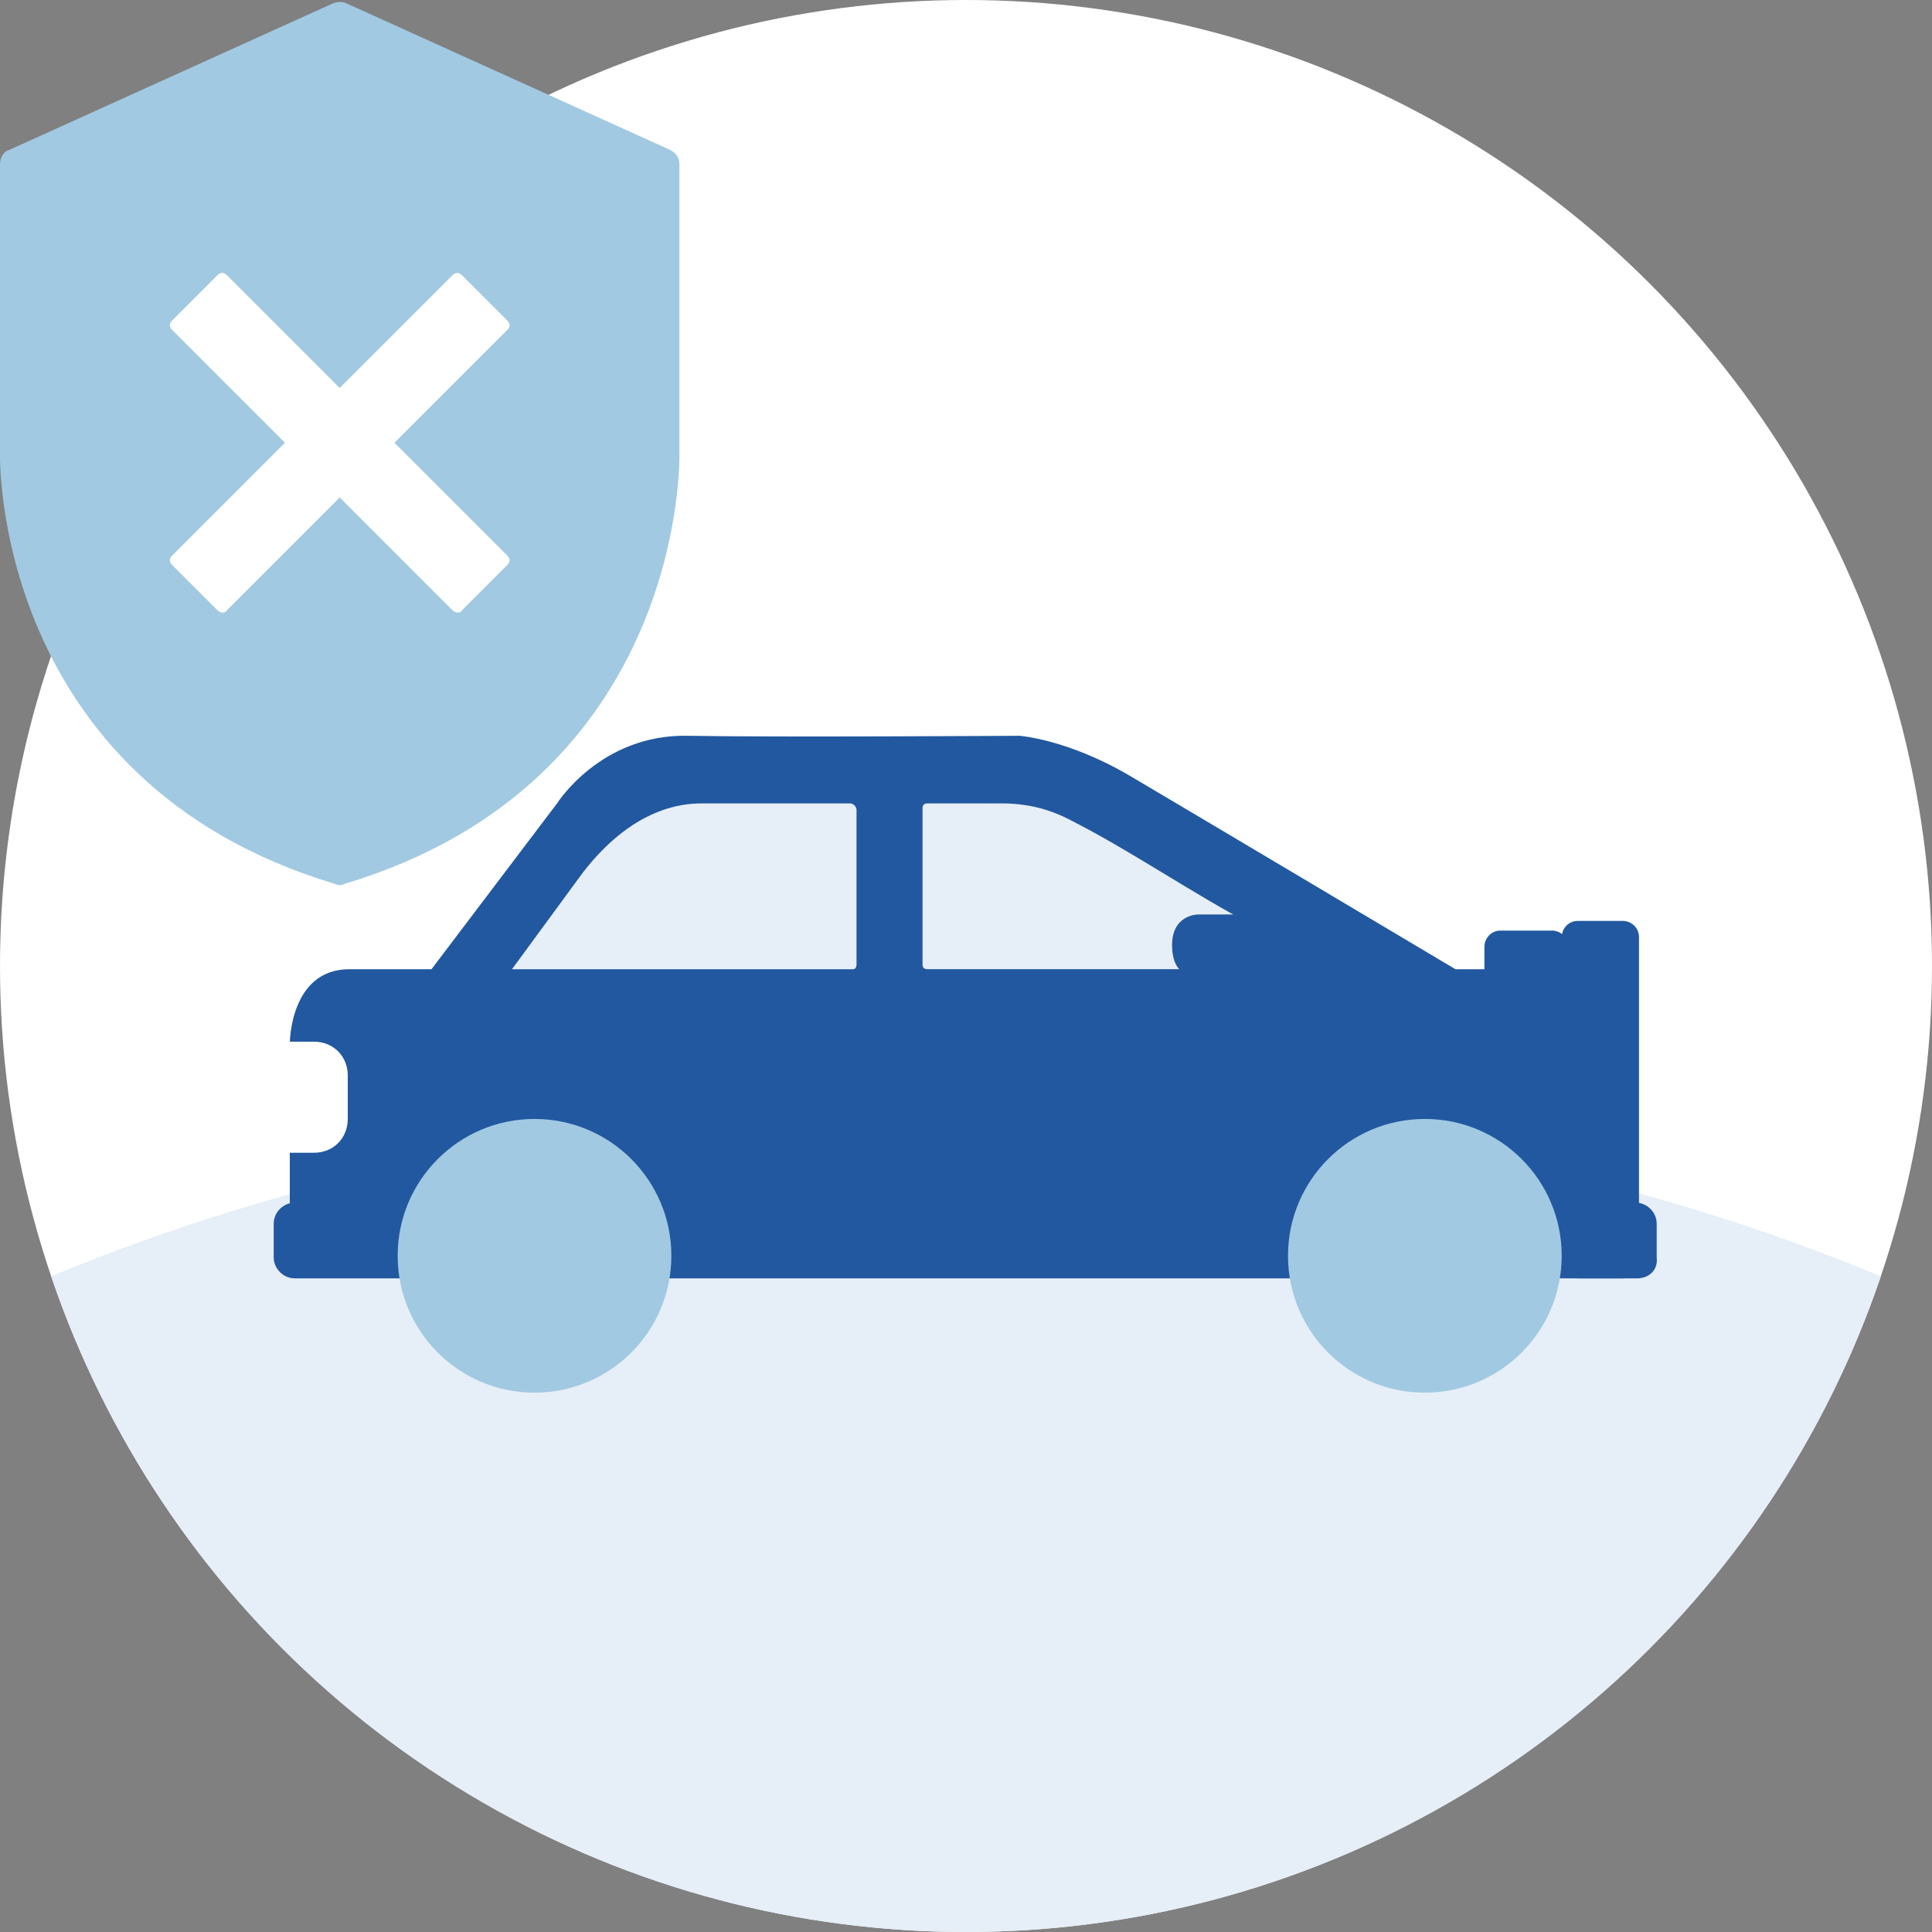
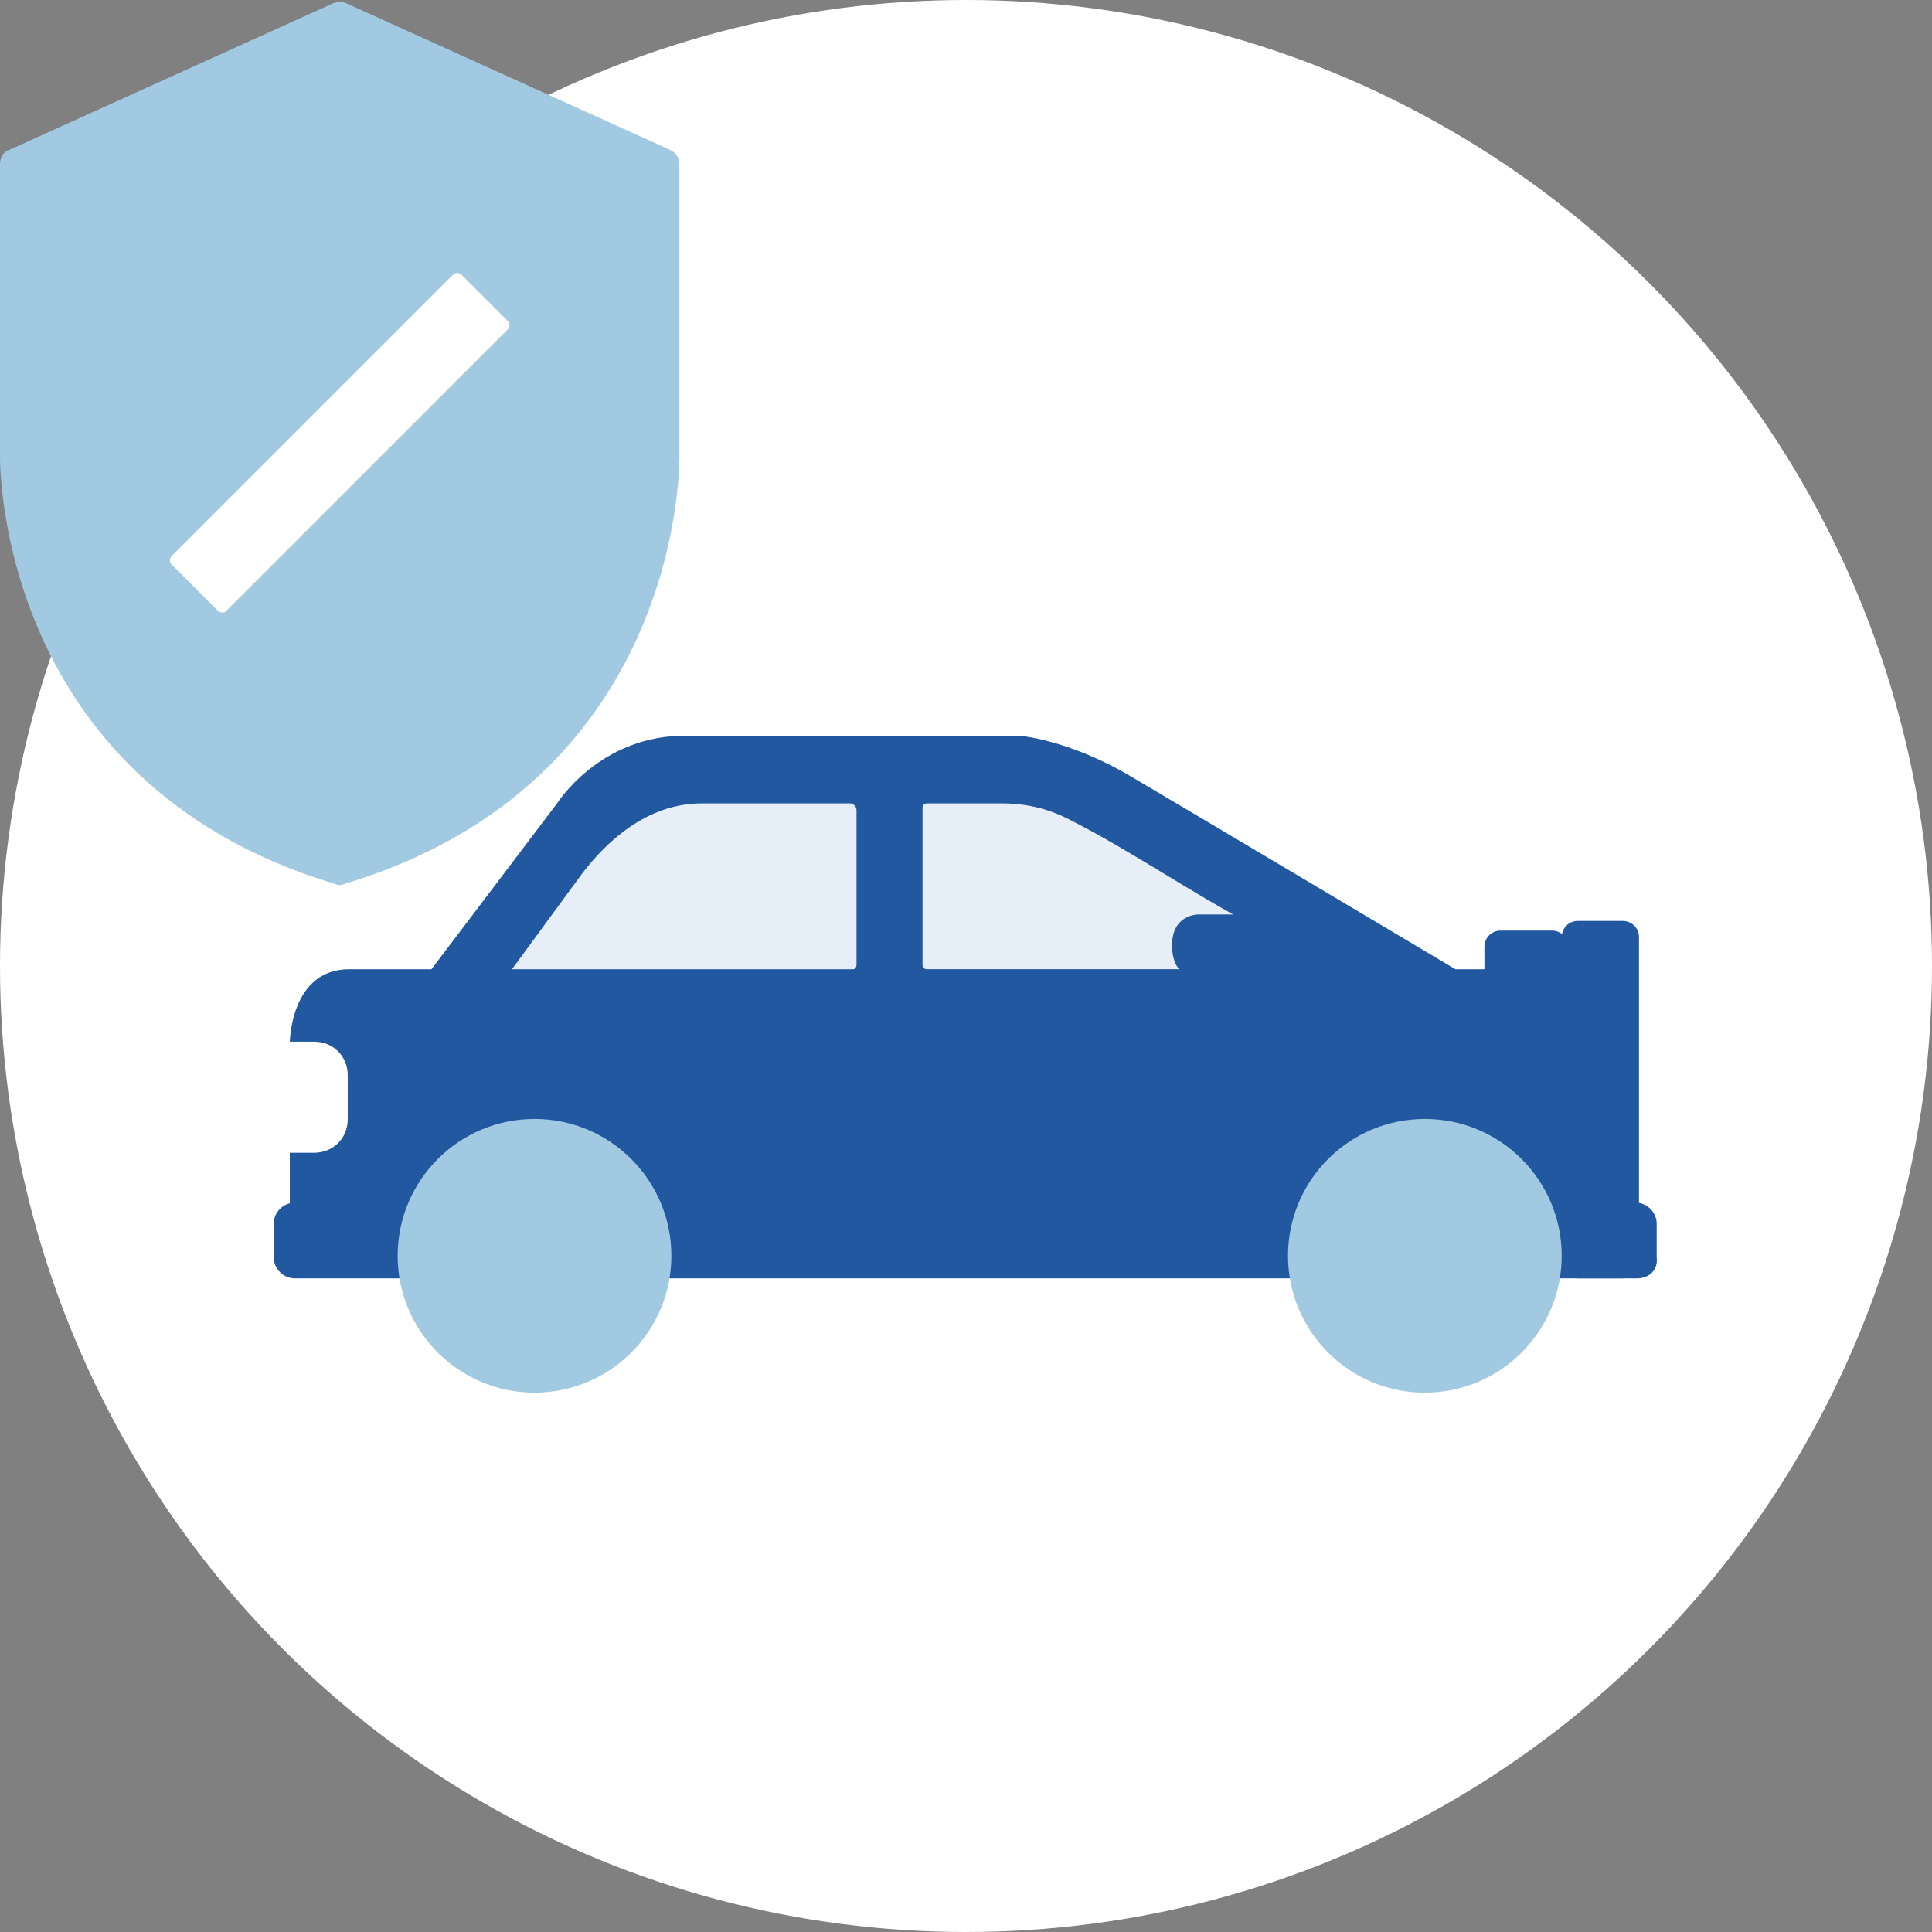
<svg xmlns="http://www.w3.org/2000/svg" xmlns:xlink="http://www.w3.org/1999/xlink" version="1.1" id="Livello_1" x="0px" y="0px" viewBox="0 0 120 120" style="enable-background:new 0 0 120 120;" xml:space="preserve">
  <rect x="0" y="0" width="120" height="120" fill="#808080" stroke="none" />
  <style type="text/css">
	.st0{fill:#FFFFFF;}
	.st1{clip-path:url(#SVGID_00000060732542258235711520000017803775897987088520_);fill:#E6EEF7;}
	.st2{fill:#005BA3;}
	.st3{fill:#E6EEF7;}
	.st4{clip-path:url(#SVGID_00000026874942074742830820000018318350311045699207_);fill:#E6EEF7;}
	.st5{fill:#A1C9E2;}
	.st6{clip-path:url(#SVGID_00000059301441209408342480000014345070477630161818_);fill:#E6EEF7;}
	.st7{fill:#CFE0EE;}
	.st8{clip-path:url(#SVGID_00000036969881996430625820000009490783055119838143_);fill:#E6EEF7;}
	.st9{clip-path:url(#SVGID_00000063605306694955197180000013701654027441321859_);fill:#E6EEF7;}
	.st10{fill:#2158A0;}
	.st11{clip-path:url(#SVGID_00000093862329295629363630000010805438808880420483_);fill:#E6EEF7;}
	.st12{clip-path:url(#SVGID_00000021121437877392291390000007410640687247820179_);fill:#E6EEF7;}
	.st13{clip-path:url(#SVGID_00000080899338075391816610000013521793996941032371_);}
	.st14{clip-path:url(#SVGID_00000057839447021607201510000004393636960161350066_);fill:#E6EEF7;}
	.st15{clip-path:url(#SVGID_00000041981705482628223330000018192361259234216119_);fill:#E6EEF7;}
	.st16{clip-path:url(#SVGID_00000180367514073484487670000003268295271213531549_);fill:#E6EEF7;}
	.st17{clip-path:url(#SVGID_00000167396821947989521070000014433937940202970029_);fill:#E6EEF7;}
	.st18{clip-path:url(#SVGID_00000069386740048028774610000002025516242251641260_);}
	.st19{fill:#DC4D7C;}
	.st20{clip-path:url(#SVGID_00000067937153371568397360000009824496930932327097_);fill:#E6EEF7;}
	.st21{clip-path:url(#SVGID_00000040560616915866704180000018043761896842441123_);}
	.st22{clip-path:url(#SVGID_00000039119274267943966770000001344445931269670832_);fill:#E6EEF7;}
	.st23{clip-path:url(#SVGID_00000149362520571907333890000011486310452184105873_);fill:#E6EEF7;}
	.st24{clip-path:url(#SVGID_00000062193073135728428750000012066955810809852846_);fill:#E6EEF7;}
	.st25{clip-path:url(#SVGID_00000055674808231926816070000001493599286708164505_);fill:#E6EEF7;}
	.st26{clip-path:url(#SVGID_00000008142977734053425630000012716875568111863442_);fill:#E6EEF7;}
	.st27{clip-path:url(#SVGID_00000095304765130426889910000018347213708240547981_);fill:#E6EEF7;}
	.st28{clip-path:url(#SVGID_00000114786619047147231890000009558907223333448124_);fill:#E6EEF7;}
	.st29{clip-path:url(#SVGID_00000039814164535695833720000012987777798881777839_);fill:#E6EEF7;}
	.st30{clip-path:url(#SVGID_00000119802971615544732060000007257301234202425524_);fill:#E6EEF7;}
	.st31{clip-path:url(#SVGID_00000166673294343697591650000017182535092092794800_);fill:#E6EEF7;}
	.st32{clip-path:url(#SVGID_00000000933105053754009410000001139103658438134942_);fill:#E6EEF7;}
	.st33{clip-path:url(#SVGID_00000089555935807267923780000015897565344750953609_);fill:#E6EEF7;}
	.st34{clip-path:url(#SVGID_00000060006447164265700510000013499717666493550003_);fill:#E6EEF7;}
	.st35{clip-path:url(#SVGID_00000027572682341438583280000004666937147535050131_);}
	.st36{clip-path:url(#SVGID_00000069387148848421533190000008070492553852094123_);fill:#E6EEF7;}
	.st37{clip-path:url(#SVGID_00000032613507379372104620000017827645326180422073_);}
	.st38{clip-path:url(#SVGID_00000182499204808936888600000008704130201835989922_);fill:#E6EEF7;}
	.st39{clip-path:url(#SVGID_00000135657878827541950940000000930451700496461982_);fill:#E6EEF7;}
	.st40{clip-path:url(#SVGID_00000042715898483793012770000010951964737298040451_);}
	.st41{clip-path:url(#SVGID_00000173127039023981085600000016884920573769452160_);fill:#E6EEF7;}
	.st42{clip-path:url(#SVGID_00000104669319423230937950000010349914875840609449_);fill:#E6EEF7;}
	.st43{clip-path:url(#SVGID_00000000203053818568280390000010514143768533834384_);}
	.st44{clip-path:url(#SVGID_00000140695851659269333550000016276046748453262230_);fill:#E6EEF7;}
	.st45{clip-path:url(#SVGID_00000014600901658531602060000017909119145457019829_);fill:#E6EEF7;}
	.st46{clip-path:url(#SVGID_00000103943452215832311270000017219463569316968330_);fill:#E6EEF7;}
	.st47{clip-path:url(#SVGID_00000099663232802947867170000017840968646926921609_);fill:#E6EEF7;}
	.st48{clip-path:url(#SVGID_00000173132567747026541170000005681213168274408610_);}
	.st49{clip-path:url(#SVGID_00000173875867510599225960000015767073544965004708_);fill:#E6EEF7;}
	.st50{clip-path:url(#SVGID_00000046336681412588956180000012369693812847696813_);fill:#E6EEF7;}
	.st51{clip-path:url(#SVGID_00000025406238745287147620000012714820690373598142_);fill:#E6EEF7;}
	.st52{clip-path:url(#SVGID_00000167372127457352228670000014653213170602817211_);fill:#E6EEF7;}
	.st53{clip-path:url(#SVGID_00000181081273866541959450000016248135726296791742_);fill:#E6EEF7;}
	.st54{clip-path:url(#SVGID_00000131334664782214509010000000545812606141367228_);fill:#E6EEF7;}
	.st55{clip-path:url(#SVGID_00000034796022029334186970000001104849105014098048_);fill:#E6EEF7;}
	.st56{clip-path:url(#SVGID_00000133498902188922223420000009901019562357230492_);fill:#E6EEF7;}
	.st57{clip-path:url(#SVGID_00000029007661540256324030000010964086876242760120_);fill:#E6EEF7;}
	.st58{clip-path:url(#SVGID_00000036955529288602027460000011299608386664896677_);fill:#E6EEF7;}
	.st59{clip-path:url(#SVGID_00000179647443116123538770000004741880818112709260_);}
	.st60{fill-rule:evenodd;clip-rule:evenodd;fill:#A1C9E2;}
	.st61{fill-rule:evenodd;clip-rule:evenodd;fill:#FFFFFF;}
	.st62{clip-path:url(#SVGID_00000155844524621509928810000013226196350100776064_);fill:#A1C9E2;}
	.st63{clip-path:url(#SVGID_00000155844524621509928810000013226196350100776064_);fill:#E6EEF7;}
	.st64{clip-path:url(#SVGID_00000030476315623284529080000002862271116431427502_);fill:#E6EEF7;}
	.st65{clip-path:url(#SVGID_00000158025134579220352830000010028075842825127556_);fill:#E6EEF7;}
	.st66{clip-path:url(#SVGID_00000158025134579220352830000010028075842825127556_);fill:#DC4D7C;}
	.st67{clip-path:url(#SVGID_00000158025134579220352830000010028075842825127556_);fill:#A1C9E2;}
	.st68{clip-path:url(#SVGID_00000126281291621582172410000007026333247175900582_);fill:#E6EEF7;}
	.st69{clip-path:url(#SVGID_00000096775092422473992570000014155170820783793332_);fill:#E6EEF7;}
	.st70{clip-path:url(#SVGID_00000038396470173179606730000003094042527877205142_);fill:#E6EEF7;}
	.st71{clip-path:url(#SVGID_00000090988626654567345850000005356361899099445633_);}
	.st72{clip-path:url(#SVGID_00000102512932943974256400000001191815086008830865_);fill:#E6EEF7;}
	.st73{clip-path:url(#SVGID_00000118395334092483244620000017116064508061694867_);fill:#E6EEF7;}
	.st74{clip-path:url(#SVGID_00000177468294350686597030000010832453386035614350_);fill:#E6EEF7;}
	.st75{clip-path:url(#SVGID_00000055693834005261182030000016978542627848042160_);fill:#E6EEF7;}
	.st76{clip-path:url(#SVGID_00000023266053394147394240000003598083878564920738_);fill:#E6EEF7;}
	.st77{clip-path:url(#SVGID_00000134236857466682842620000002918096337074564761_);}
	.st78{clip-path:url(#SVGID_00000000195435611916398910000002886151288103301028_);fill:#E6EEF7;}
	.st79{clip-path:url(#SVGID_00000006693265845839078110000016038406307803700871_);fill:#E6EEF7;}
	.st80{clip-path:url(#SVGID_00000174588747262434818600000008578230574195057026_);fill:#E6EEF7;}
	.st81{clip-path:url(#SVGID_00000012469659194618539730000002467750830620925367_);}
	.st82{clip-path:url(#SVGID_00000060017560097420866930000010729915557383601797_);fill:#A1C9E2;}
	.st83{clip-path:url(#SVGID_00000060017560097420866930000010729915557383601797_);fill:#E6EEF7;}
	.st84{clip-path:url(#SVGID_00000052804412593488615370000007694823152700458380_);fill:#E6EEF7;}
	.st85{clip-path:url(#SVGID_00000002353267415347308060000010052746323012715711_);fill:#E6EEF7;}
	.st86{clip-path:url(#SVGID_00000002353267415347308060000010052746323012715711_);fill:#005BA3;}
	.st87{clip-path:url(#SVGID_00000002353267415347308060000010052746323012715711_);fill:#A1C9E2;}
	.st88{clip-path:url(#SVGID_00000170247854080929487310000009717143759532040848_);fill:#E6EEF7;}
	.st89{clip-path:url(#SVGID_00000029030389652557607000000015796624048161052316_);fill:#E6EEF7;}
	.st90{clip-path:url(#SVGID_00000044171259018004232710000008655824489409794230_);fill:#E6EEF7;}
	.st91{clip-path:url(#SVGID_00000027584907121862346690000012124077567734732735_);fill:#E6EEF7;}
	.st92{clip-path:url(#SVGID_00000132064431294461217360000016942277245028694954_);fill:#E6EEF7;}
	.st93{clip-path:url(#SVGID_00000124136347694454535240000004470071299524602042_);fill:#E6EEF7;}
	.st94{clip-path:url(#SVGID_00000124136347694454535240000004470071299524602042_);}
	.st95{clip-path:url(#SVGID_00000008143088639670936750000014190236015862085255_);fill:#E6EEF7;}
	.st96{clip-path:url(#SVGID_00000051356765581493630130000004350935315891796865_);fill:#E6EEF7;}
	.st97{clip-path:url(#SVGID_00000088102205074261015240000001337438412172315583_);}
	.st98{fill:#FFFFFF;stroke:#FFFFFF;stroke-miterlimit:10;}
	.st99{clip-path:url(#SVGID_00000058559842617545128640000003922140677837015199_);fill:#E6EEF7;}
	.st100{fill:none;}
	.st101{clip-path:url(#SVGID_00000036236900524276452220000014290378224080150706_);}
	.st102{fill:none;stroke:#A1C9E2;stroke-miterlimit:10;}
	.st103{clip-path:url(#SVGID_00000067951520741424125600000008823553028285338503_);}
	.st104{clip-path:url(#SVGID_00000030488189190676980980000003828919191363656857_);fill:#E6EEF7;}
	.st105{clip-path:url(#SVGID_00000009564440546742064100000003118300980394378387_);fill:#E6EEF7;}
	.st106{clip-path:url(#SVGID_00000041259894260426498500000010617613450337931143_);fill:#E6EEF7;}
	.st107{clip-path:url(#SVGID_00000044885630226237208750000000487086074994157709_);fill:#E6EEF7;}
	.st108{clip-path:url(#SVGID_00000109013646250337748870000010294267916733732523_);}
	.st109{clip-path:url(#SVGID_00000176724351550458252690000015253122924691358640_);fill:#E6EEF7;}
	.st110{clip-path:url(#SVGID_00000064329019578608151630000001887125041077765508_);}
	.st111{clip-path:url(#SVGID_00000088100997849187599190000004172198369003388093_);fill:#E6EEF7;}
	.st112{clip-path:url(#SVGID_00000084528551382358674030000013624113111807834509_);fill:#E6EEF7;}
	.st113{clip-path:url(#SVGID_00000084528551382358674030000013624113111807834509_);}
	.st114{clip-path:url(#SVGID_00000071517575109503246090000005391091020077144462_);fill:#E6EEF7;}
	.st115{clip-path:url(#SVGID_00000037693256755799755040000013113414177105802121_);fill:#E6EEF7;}
	.st116{clip-path:url(#SVGID_00000006699757563171190270000006259097186481258903_);fill:#E6EEF7;}
	.st117{clip-path:url(#SVGID_00000031183658281911002280000001907394270649578383_);fill:#E6EEF7;}
	.st118{clip-path:url(#SVGID_00000031183658281911002280000001907394270649578383_);}
	.st119{clip-path:url(#SVGID_00000106833565392123328560000015587325000823942286_);fill:#E6EEF7;}
	.st120{clip-path:url(#SVGID_00000106833565392123328560000015587325000823942286_);fill:#2158A0;}
	.st121{clip-path:url(#SVGID_00000106833565392123328560000015587325000823942286_);}
	.st122{clip-path:url(#SVGID_00000039839611943680722260000002360502970088652958_);fill:#E6EEF7;}
	.st123{clip-path:url(#SVGID_00000099636029796443744140000011718326164338993558_);}
	.st124{clip-path:url(#SVGID_00000077293172073742136210000010944882710064890027_);fill:#E6EEF7;}
	.st125{clip-path:url(#SVGID_00000176038210290022624090000005461665619083669436_);fill:#E6EEF7;}
	.st126{clip-path:url(#SVGID_00000098909540765381940610000010144165618967862446_);fill:#E6EEF7;}
	.st127{clip-path:url(#SVGID_00000092435248816517147020000000834812935130527889_);fill:#E6EEF7;}
	.st128{clip-path:url(#SVGID_00000158715141910828009320000000414122957336989596_);fill:#E6EEF7;}
	.st129{clip-path:url(#SVGID_00000050643720361931876420000016464949552451575187_);fill:#E6EEF7;}
	.st130{clip-path:url(#SVGID_00000050643720361931876420000016464949552451575187_);}
	.st131{clip-path:url(#SVGID_00000062184001263743458040000009377747118399689383_);}
	.st132{clip-path:url(#SVGID_00000180353408919316041100000016959959864198414724_);fill:#E6EEF7;}
	.st133{clip-path:url(#SVGID_00000116214912060958633580000017800658949900042389_);fill:#E6EEF7;}
	.st134{clip-path:url(#SVGID_00000083064204212775494630000011104506055458600330_);}
	.st135{clip-path:url(#SVGID_00000147934858943853449220000012781760437663320217_);fill:#E6EEF7;}
	.st136{clip-path:url(#SVGID_00000049902649765054767780000007736961812596772536_);fill:#E6EEF7;}
	.st137{clip-path:url(#SVGID_00000049902649765054767780000007736961812596772536_);}
	.st138{clip-path:url(#SVGID_00000097472934010966005160000016405502859376604058_);fill:#E6EEF7;}
	.st139{clip-path:url(#SVGID_00000158714214002660750470000010306605921828218753_);fill:#E6EEF7;}
	.st140{clip-path:url(#SVGID_00000112603777042783375050000001201543766075105686_);fill:#E6EEF7;}
	.st141{clip-path:url(#SVGID_00000112603777042783375050000001201543766075105686_);}
	.st142{clip-path:url(#SVGID_00000087371113110683992710000011738880461953414794_);fill:#E6EEF7;}
	.st143{clip-path:url(#SVGID_00000181069575844136919120000002901662056641133704_);}
	.st144{clip-path:url(#SVGID_00000147939532684702750680000015813314523926404278_);fill:#E6EEF7;}
	.st145{clip-path:url(#SVGID_00000013911656875204534980000010976667147149364921_);fill:#E6EEF7;}
	.st146{clip-path:url(#SVGID_00000132068792779895769170000002613128277145356685_);fill:#E6EEF7;}
	.st147{clip-path:url(#SVGID_00000137118226181631221430000001086626706968994719_);fill:#E6EEF7;}
	.st148{clip-path:url(#SVGID_00000103986267748460596560000011371683841014479794_);fill:#E6EEF7;}
	.st149{clip-path:url(#SVGID_00000080892962980528153620000012252879480691689121_);fill:#E6EEF7;}
	.st150{clip-path:url(#SVGID_00000161626545720443936240000013689863735988691089_);fill:#E6EEF7;}
	.st151{clip-path:url(#SVGID_00000013915305257287208750000017631428576206728320_);fill:#E6EEF7;}
	.st152{clip-path:url(#SVGID_00000011744270224779176260000014379061463882309023_);}
	.st153{fill:#A0C8E1;}
	.st154{clip-path:url(#SVGID_00000010273005944223580100000007114117017586509976_);}
	.st155{clip-path:url(#SVGID_00000041994058195693676110000000473263476482710700_);}
	.st156{clip-path:url(#SVGID_00000112601165761627815480000003766808905916722590_);}
	.st157{clip-path:url(#SVGID_00000141433018076819034690000018202210394766203276_);}
	.st158{clip-path:url(#SVGID_00000069381854445493768780000009522403377862024861_);}
	.st159{clip-path:url(#SVGID_00000031921721733612919670000015156159332772429737_);}
	.st160{clip-path:url(#SVGID_00000132069423510033502430000010069210463410986895_);}
	.st161{fill:#F7F7F7;}
	.st162{clip-path:url(#SVGID_00000162344298410932593970000005650531219022900112_);}
	.st163{clip-path:url(#SVGID_00000133519998985937514560000003007786942020166057_);}
	.st164{clip-path:url(#SVGID_00000108309531899398026100000000813660967577004951_);fill:#E6EEF7;}
	.st165{clip-path:url(#SVGID_00000027589345790167116540000009444331036314949041_);fill:#E6EEF7;}
	.st166{clip-path:url(#SVGID_00000058590447471451448610000018310869047566802063_);fill:#E6EEF7;}
	.st167{clip-path:url(#SVGID_00000003818417253859556010000011674773934389267628_);fill:#E6EEF7;}
	.st168{clip-path:url(#SVGID_00000121969728369265894530000010460788955413047701_);fill:#E6EEF7;}
	.st169{clip-path:url(#SVGID_00000091701531377308044880000005468217378729565585_);fill:#E6EEF7;}
	.st170{clip-path:url(#SVGID_00000044886514621480324460000011001658339588920469_);fill:#E6EEF7;}
</style>
  <g>
    <circle class="st0" cx="60" cy="60" r="60" />
    <g>
      <defs>
-         <circle id="SVGID_00000111896540812315176850000007282526320028772510_" cx="60" cy="60" r="60" />
-       </defs>
+         </defs>
      <clipPath id="SVGID_00000117637092301034132230000011335657267619559557_">
        <use xlink:href="#SVGID_00000111896540812315176850000007282526320028772510_" style="overflow:visible;" />
      </clipPath>
      <ellipse style="clip-path:url(#SVGID_00000117637092301034132230000011335657267619559557_);fill:#E6EEF7;" cx="60" cy="128.6" rx="99.8" ry="60" />
    </g>
    <path class="st5" d="M21.4,54.9c-0.2,0.1-0.4,0.1-0.6,0C-0.5,48.5,0,28.2,0,28.2l0-18c0-0.4,0.2-0.8,0.6-0.9l20.1-9.1   c0.3-0.1,0.6-0.1,0.8,0l20.1,9.1c0.4,0.2,0.6,0.5,0.6,0.9v18C42.2,28.2,42.7,48.5,21.4,54.9z" />
    <g>
      <g>
-         <path class="st0" d="M28.1,37.9L10.7,20.5c-0.2-0.2-0.2-0.4,0-0.6l2.8-2.8c0.2-0.2,0.4-0.2,0.6,0l17.4,17.4     c0.2,0.2,0.2,0.4,0,0.6l-2.8,2.8C28.6,38.1,28.3,38.1,28.1,37.9z" />
-       </g>
+         </g>
      <g>
        <path class="st0" d="M13.5,37.9l-2.8-2.8c-0.2-0.2-0.2-0.4,0-0.6l17.4-17.4c0.2-0.2,0.4-0.2,0.6,0l2.8,2.8c0.2,0.2,0.2,0.4,0,0.6     L14.1,37.9C14,38.1,13.7,38.1,13.5,37.9z" />
      </g>
    </g>
    <g>
      <path class="st10" d="M100.8,79.4H98c-0.5,0-1-0.4-1-1V58.2c0-0.5,0.4-1,1-1h2.8c0.5,0,1,0.4,1,1v20.2    C101.8,78.9,101.3,79.4,100.8,79.4z" />
      <path class="st10" d="M96.4,71h-3.2c-0.5,0-1-0.4-1-1V58.8c0-0.5,0.4-1,1-1h3.2c0.5,0,1,0.4,1,1V70C97.4,70.6,96.9,71,96.4,71z" />
      <path class="st10" d="M26.8,60.2l7.8-10.3c0,0,2.7-4.3,8.1-4.2c5.4,0.1,20.6,0,20.6,0s3,0.2,6.9,2.5s20.2,12,20.2,12h9.1    c3.8,0,0.8,4.2,1,10.5c0.2,4.3,0.1,2.9,0.1,4.1c0,0.6-0.6,1.2-1.2,1.2H18.7c-0.4,0-0.7-0.3-0.7-0.7V64.8c0,0,0-4.6,3.7-4.6    S26.8,60.2,26.8,60.2z" />
      <path class="st3" d="M53.2,59.9v-9.6c0-0.2-0.2-0.4-0.4-0.4l-9,0c-0.9,0-4.2-0.1-7.6,4.3l-4.4,6H53C53.1,60.2,53.2,60.1,53.2,59.9    z" />
      <path class="st3" d="M57.3,50.2v9.7c0,0.2,0.1,0.3,0.3,0.3h22.5c0,0,1.2-0.9-2.4-2.8c-3.6-1.9-7.4-4.5-10.9-6.3    c-1.1-0.6-2.5-1.2-4.6-1.2h-4.6C57.4,49.9,57.3,50,57.3,50.2z" />
      <path class="st0" d="M19.5,71.6h-1.6v-6.9h1.6c1.2,0,2.1,0.9,2.1,2.1v2.7C21.6,70.7,20.7,71.6,19.5,71.6z" />
      <path class="st10" d="M101.7,79.4H18.3c-0.7,0-1.3-0.6-1.3-1.3V76c0-0.7,0.6-1.3,1.3-1.3h83.3c0.7,0,1.3,0.6,1.3,1.3v2.1    C103,78.9,102.4,79.4,101.7,79.4z" />
      <circle class="st5" cx="33.2" cy="78" r="8.5" />
      <circle class="st5" cx="88.5" cy="78" r="8.5" />
      <path class="st10" d="M76.4,56.8h-2c0,0-1.6,0-1.6,1.9c0,1.9,1.2,2,1.8,2s7.2,0,7.2,0l-1.8-2.9c0,0-0.7-1-1.6-1    S76.4,56.8,76.4,56.8z" />
    </g>
  </g>
</svg>